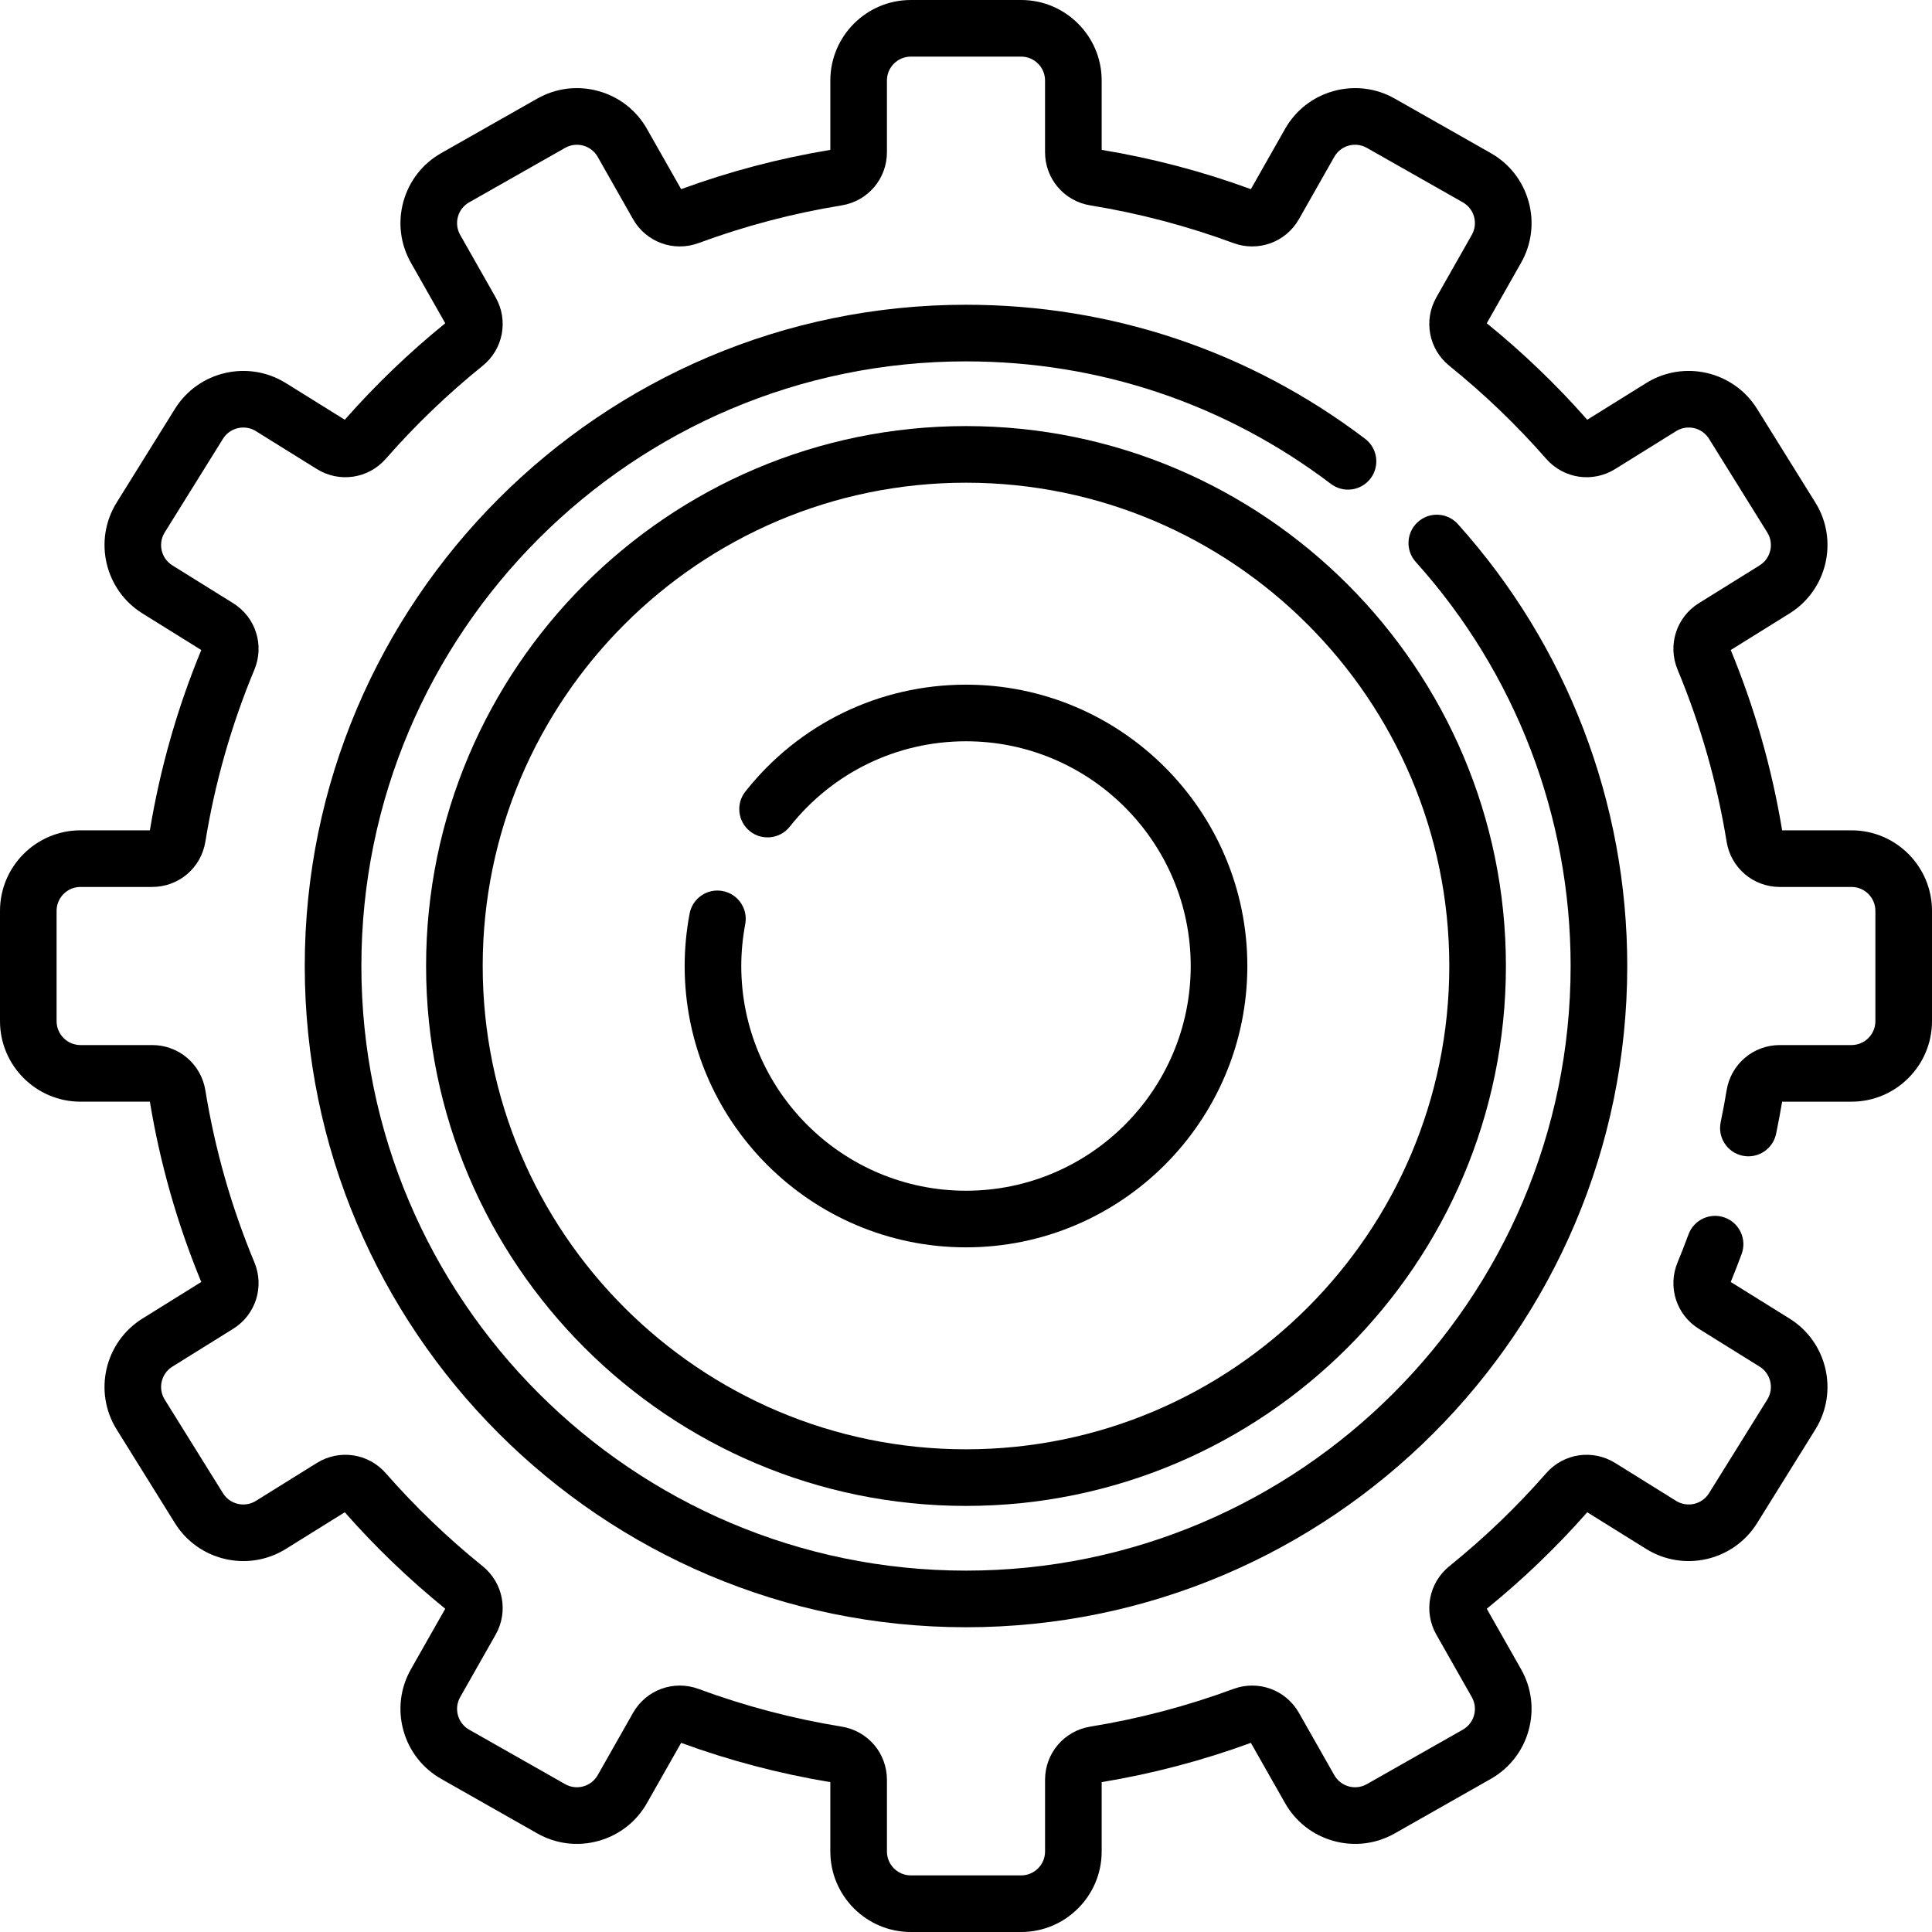
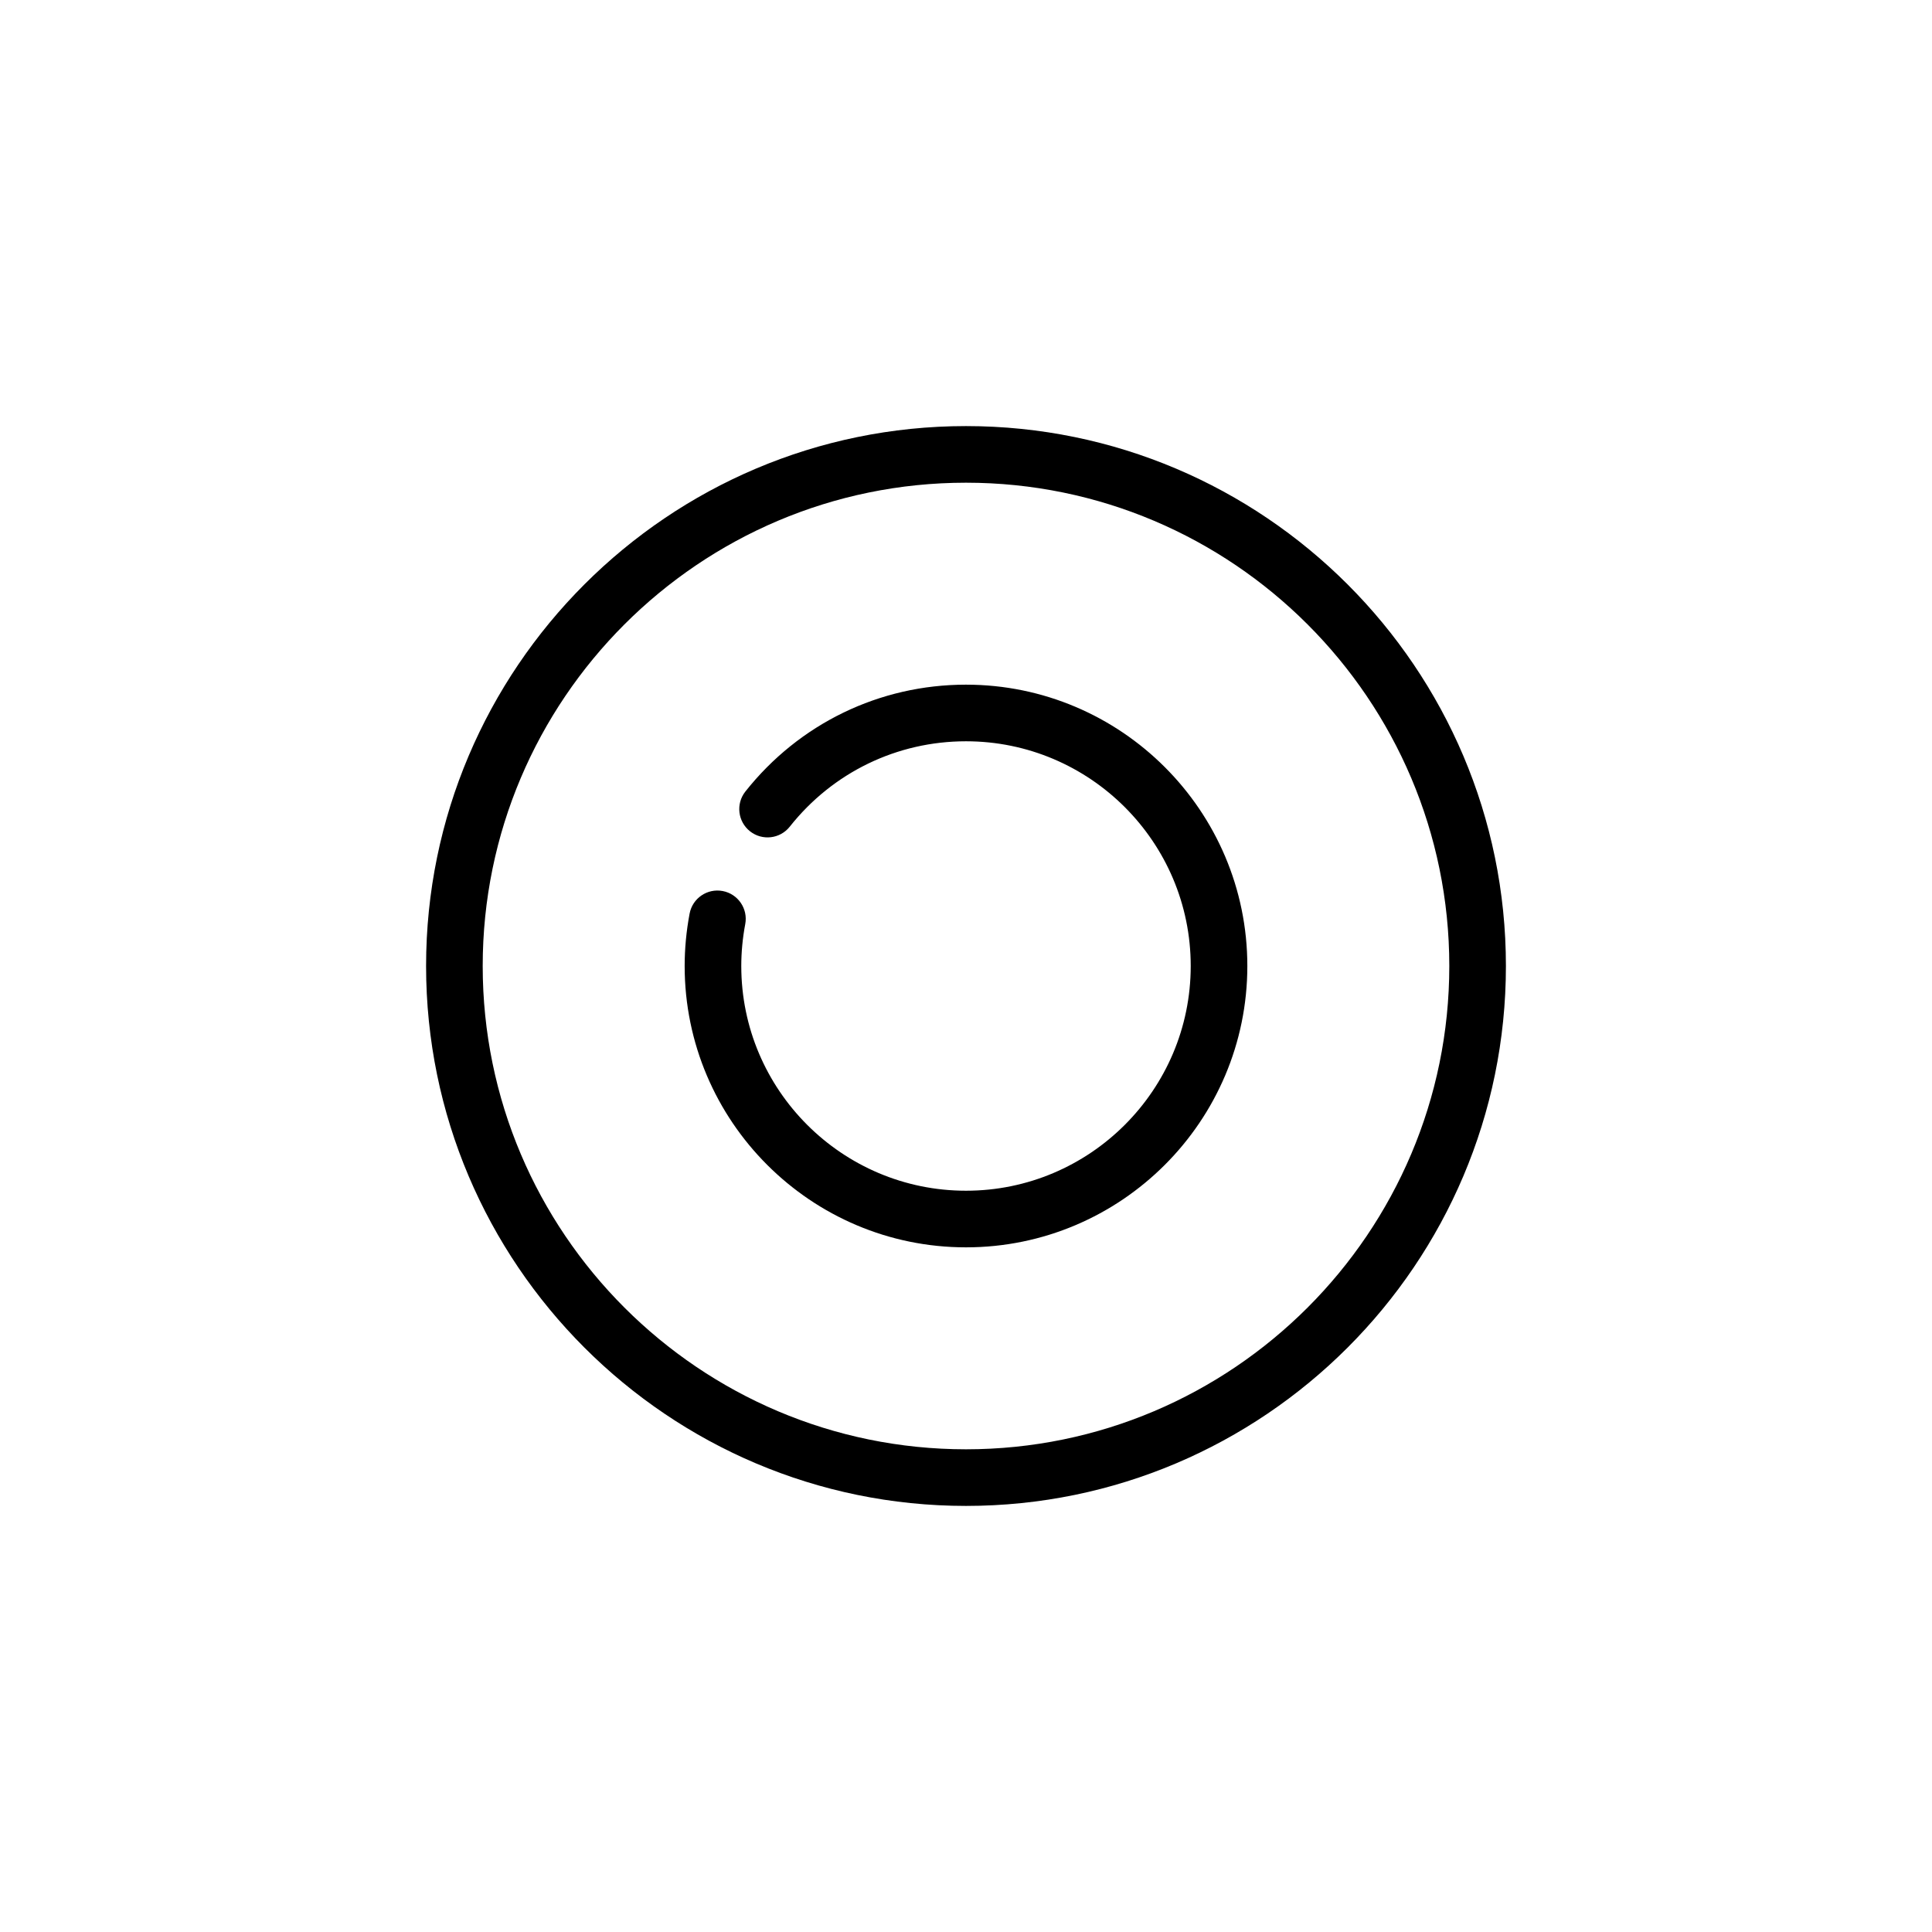
<svg xmlns="http://www.w3.org/2000/svg" id="Capa_1" enable-background="new 0 0 511.856 511.856" height="512" viewBox="0 0 511.856 511.856" width="512">
  <g>
-     <path d="m490.526 219.984h-18.376c-2.704-16.391-7.283-32.456-13.615-47.769l15.577-9.691c9.986-6.213 13.056-19.393 6.844-29.379l-15.44-24.817c-6.213-9.987-19.392-13.057-29.379-6.844l-15.622 9.719c-8.109-9.212-17.059-17.806-26.619-25.56l9.083-16.006c2.812-4.955 3.526-10.709 2.011-16.201s-5.079-10.065-10.034-12.878l-25.42-14.426c-4.955-2.812-10.708-3.525-16.201-2.011-5.492 1.515-10.066 5.079-12.878 10.034l-9.057 15.959c-12.78-4.687-26.071-8.187-39.526-10.407v-18.377c0-11.761-9.569-21.33-21.33-21.33h-29.229c-11.761 0-21.33 9.569-21.33 21.33v18.377c-13.455 2.221-26.747 5.72-39.526 10.407l-9.057-15.959c-2.812-4.955-7.386-8.519-12.878-10.034-5.492-1.516-11.246-.801-16.201 2.011l-25.42 14.426c-4.955 2.813-8.519 7.386-10.034 12.878-1.516 5.492-.801 11.246 2.011 16.201l9.083 16.006c-9.56 7.753-18.511 16.348-26.619 25.56l-15.623-9.719c-9.986-6.213-23.167-3.143-29.378 6.844l-15.44 24.818c-6.212 9.986-3.143 23.166 6.844 29.379l15.577 9.691c-6.333 15.313-10.911 31.378-13.615 47.769h-18.378c-11.762-.001-21.331 9.568-21.331 21.329v29.229c0 11.761 9.569 21.33 21.331 21.33h18.376c2.704 16.391 7.283 32.456 13.615 47.769l-15.577 9.691c-9.986 6.213-13.056 19.393-6.844 29.379l15.44 24.818c6.212 9.986 19.392 13.056 29.379 6.844l15.622-9.719c8.109 9.212 17.06 17.807 26.62 25.56l-9.083 16.006c-2.812 4.955-3.526 10.709-2.011 16.201s5.079 10.065 10.034 12.878l25.42 14.426c4.956 2.813 10.709 3.526 16.201 2.011s10.066-5.079 12.878-10.034l9.057-15.959c12.779 4.687 26.071 8.186 39.526 10.407v18.376c0 11.762 9.569 21.331 21.33 21.331h29.229c11.761 0 21.33-9.569 21.33-21.331v-18.376c13.456-2.221 26.747-5.72 39.526-10.407l9.057 15.959c2.812 4.955 7.386 8.519 12.878 10.034 5.494 1.517 11.247.801 16.201-2.011l25.42-14.426c4.955-2.813 8.519-7.386 10.034-12.878 1.516-5.492.801-11.246-2.011-16.201l-9.083-16.006c9.559-7.752 18.51-16.348 26.62-25.56l15.622 9.719c9.985 6.212 23.165 3.143 29.378-6.844l15.44-24.818c6.212-9.986 3.143-23.166-6.844-29.379l-15.578-9.691c.91-2.205 1.833-4.576 2.884-7.406 1.442-3.883-.537-8.2-4.419-9.642-3.881-1.443-8.199.537-9.642 4.419-1.07 2.881-1.991 5.238-2.899 7.416-2.708 6.498-.34 13.91 5.63 17.624l16.101 10.017c2.964 1.844 3.875 5.755 2.031 8.719l-15.44 24.818c-1.845 2.964-5.755 3.874-8.719 2.031l-16.146-10.045c-5.964-3.709-13.652-2.567-18.28 2.72-7.783 8.892-16.407 17.173-25.633 24.613-5.471 4.41-6.924 12.046-3.456 18.156l9.388 16.542c.834 1.471 1.047 3.178.597 4.808s-1.507 2.987-2.978 3.822l-25.42 14.426c-1.471.835-3.178 1.046-4.808.597-1.63-.45-2.987-1.508-3.822-2.978l-9.361-16.494c-3.469-6.114-10.779-8.781-17.382-6.337-12.234 4.525-24.98 7.881-37.883 9.974-6.955 1.128-12.002 7.054-12.002 14.092v18.994c0 3.491-2.84 6.331-6.33 6.331h-29.229c-3.49 0-6.33-2.84-6.33-6.331v-18.994c0-7.038-5.048-12.964-12.002-14.092-12.903-2.093-25.649-5.449-37.883-9.974-6.603-2.443-13.914.222-17.383 6.337l-9.361 16.495c-.834 1.47-2.192 2.528-3.822 2.978-1.63.449-3.338.238-4.808-.597l-25.42-14.426c-1.471-.834-2.528-2.192-2.978-3.822s-.237-3.337.597-4.808l9.387-16.542c3.468-6.111 2.015-13.747-3.455-18.156-9.227-7.44-17.852-15.721-25.634-24.613-4.626-5.287-12.315-6.43-18.28-2.72l-16.145 10.045c-2.965 1.843-6.876.933-8.719-2.031l-15.44-24.818c-1.844-2.963-.933-6.875 2.031-8.719l16.101-10.017c5.97-3.714 8.338-11.126 5.63-17.624-6.08-14.586-10.448-29.914-12.984-45.557-1.128-6.953-7.054-12-14.091-12h-18.995c-3.491 0-6.331-2.84-6.331-6.33v-29.229c0-3.49 2.84-6.33 6.331-6.33h18.994c7.037 0 12.963-5.046 14.091-12 2.536-15.642 6.904-30.97 12.984-45.556 2.708-6.498.34-13.91-5.63-17.624l-16.101-10.017c-2.964-1.844-3.875-5.755-2.031-8.719l15.44-24.818c1.844-2.962 5.754-3.874 8.719-2.031l16.146 10.045c5.964 3.71 13.651 2.568 18.28-2.72 7.782-8.892 16.406-17.173 25.633-24.613 5.471-4.41 6.924-12.046 3.456-18.156l-9.388-16.542c-.834-1.471-1.047-3.178-.597-4.808s1.507-2.987 2.978-3.822l25.42-14.426c1.47-.835 3.178-1.047 4.808-.597s2.987 1.508 3.822 2.978l9.361 16.494c3.469 6.114 10.779 8.778 17.382 6.337 12.235-4.525 24.981-7.881 37.884-9.974 6.955-1.128 12.002-7.054 12.002-14.092v-18.993c0-3.49 2.84-6.33 6.33-6.33h29.229c3.49 0 6.33 2.84 6.33 6.33v18.994c0 7.038 5.048 12.964 12.002 14.092 12.903 2.093 25.649 5.449 37.884 9.974 6.602 2.44 13.913-.223 17.382-6.337l9.361-16.495c.834-1.47 2.192-2.528 3.822-2.978s3.337-.238 4.808.597l25.42 14.426c1.471.834 2.528 2.192 2.978 3.822s.237 3.337-.597 4.808l-9.387 16.542c-3.469 6.111-2.016 13.747 3.455 18.157 9.228 7.44 17.852 15.722 25.634 24.614 4.628 5.286 12.316 6.43 18.28 2.719l16.146-10.045c2.965-1.844 6.876-.933 8.719 2.031l15.44 24.818c1.844 2.963.933 6.875-2.031 8.719l-16.101 10.017c-5.97 3.714-8.338 11.126-5.63 17.624 6.08 14.586 10.448 29.914 12.984 45.557 1.128 6.953 7.054 12 14.091 12h18.994c3.491 0 6.331 2.84 6.331 6.33v29.229c0 3.49-2.84 6.33-6.331 6.33h-18.994c-7.037 0-12.963 5.046-14.091 12-.413 2.544-.914 5.234-1.579 8.464-.835 4.057 1.777 8.023 5.834 8.858 4.055.836 8.023-1.777 8.858-5.834.657-3.194 1.168-5.91 1.595-8.488h18.376c11.762 0 21.331-9.569 21.331-21.33v-29.229c-.001-11.763-9.569-21.332-21.331-21.332z" />
-     <path d="m361.665 116.249c-30.641-23.23-67.205-35.509-105.737-35.509-96.599 0-175.188 78.589-175.188 175.188s78.589 175.188 175.188 175.188 175.188-78.589 175.188-175.188c0-43.31-15.938-84.89-44.878-117.08-2.769-3.08-7.511-3.333-10.591-.563-3.081 2.77-3.333 7.512-.563 10.592 26.46 29.432 41.032 67.45 41.032 107.051 0 88.328-71.86 160.188-160.188 160.188s-160.188-71.86-160.188-160.188 71.86-160.188 160.188-160.188c35.233 0 68.663 11.225 96.675 32.461 3.301 2.503 8.005 1.855 10.507-1.445 2.503-3.301 1.856-8.005-1.445-10.507z" />
    <path d="m255.928 112.885c-78.874 0-143.043 64.169-143.043 143.043s64.169 143.043 143.043 143.043 143.043-64.169 143.043-143.043-64.169-143.043-143.043-143.043zm0 271.086c-70.603 0-128.043-57.44-128.043-128.043s57.44-128.043 128.043-128.043 128.043 57.44 128.043 128.043-57.44 128.043-128.043 128.043z" />
    <path d="m255.928 181.391c-22.899 0-44.204 10.318-58.45 28.31-2.571 3.247-2.023 7.964 1.224 10.536 3.247 2.571 7.964 2.023 10.536-1.224 11.384-14.376 28.402-22.622 46.69-22.622 32.829 0 59.537 26.708 59.537 59.537s-26.708 59.537-59.537 59.537-59.537-26.708-59.537-59.537c0-3.672.354-7.407 1.05-11.103.768-4.071-1.91-7.993-5.98-8.76-4.078-.768-7.993 1.91-8.76 5.98-.869 4.61-1.31 9.28-1.31 13.883 0 41.1 33.437 74.537 74.537 74.537s74.537-33.437 74.537-74.537-33.437-74.537-74.537-74.537z" />
  </g>
</svg>